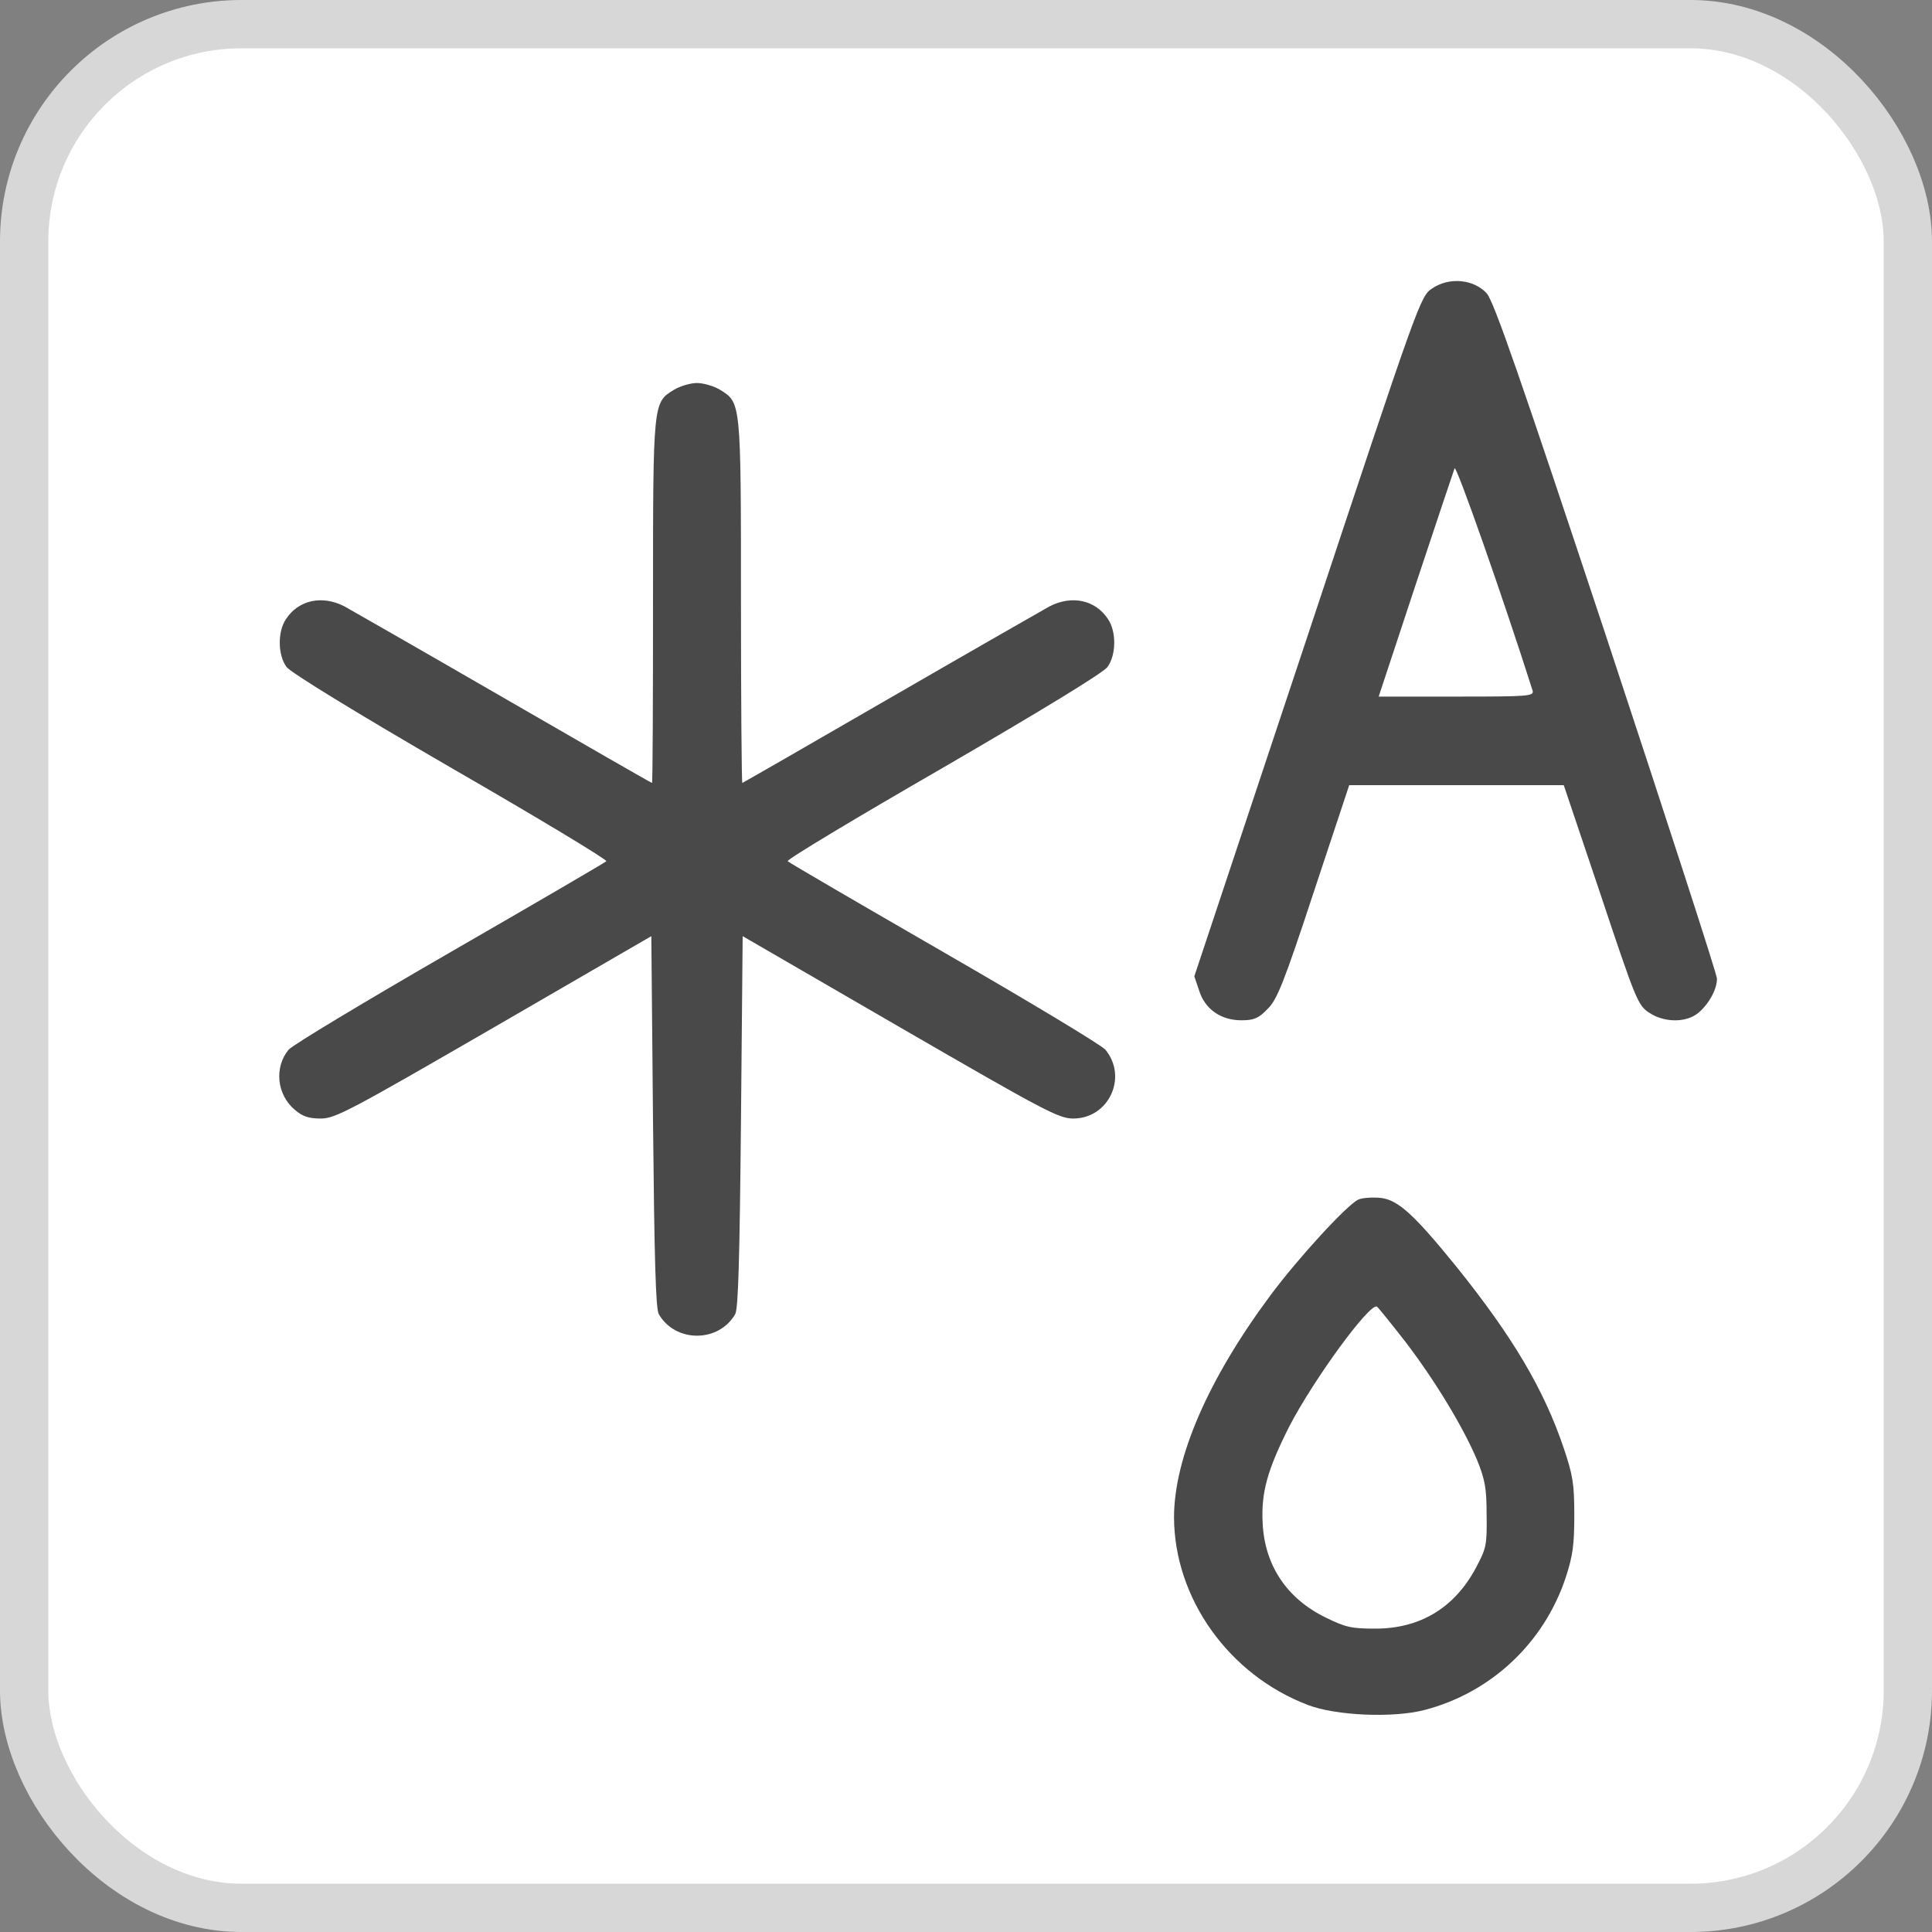
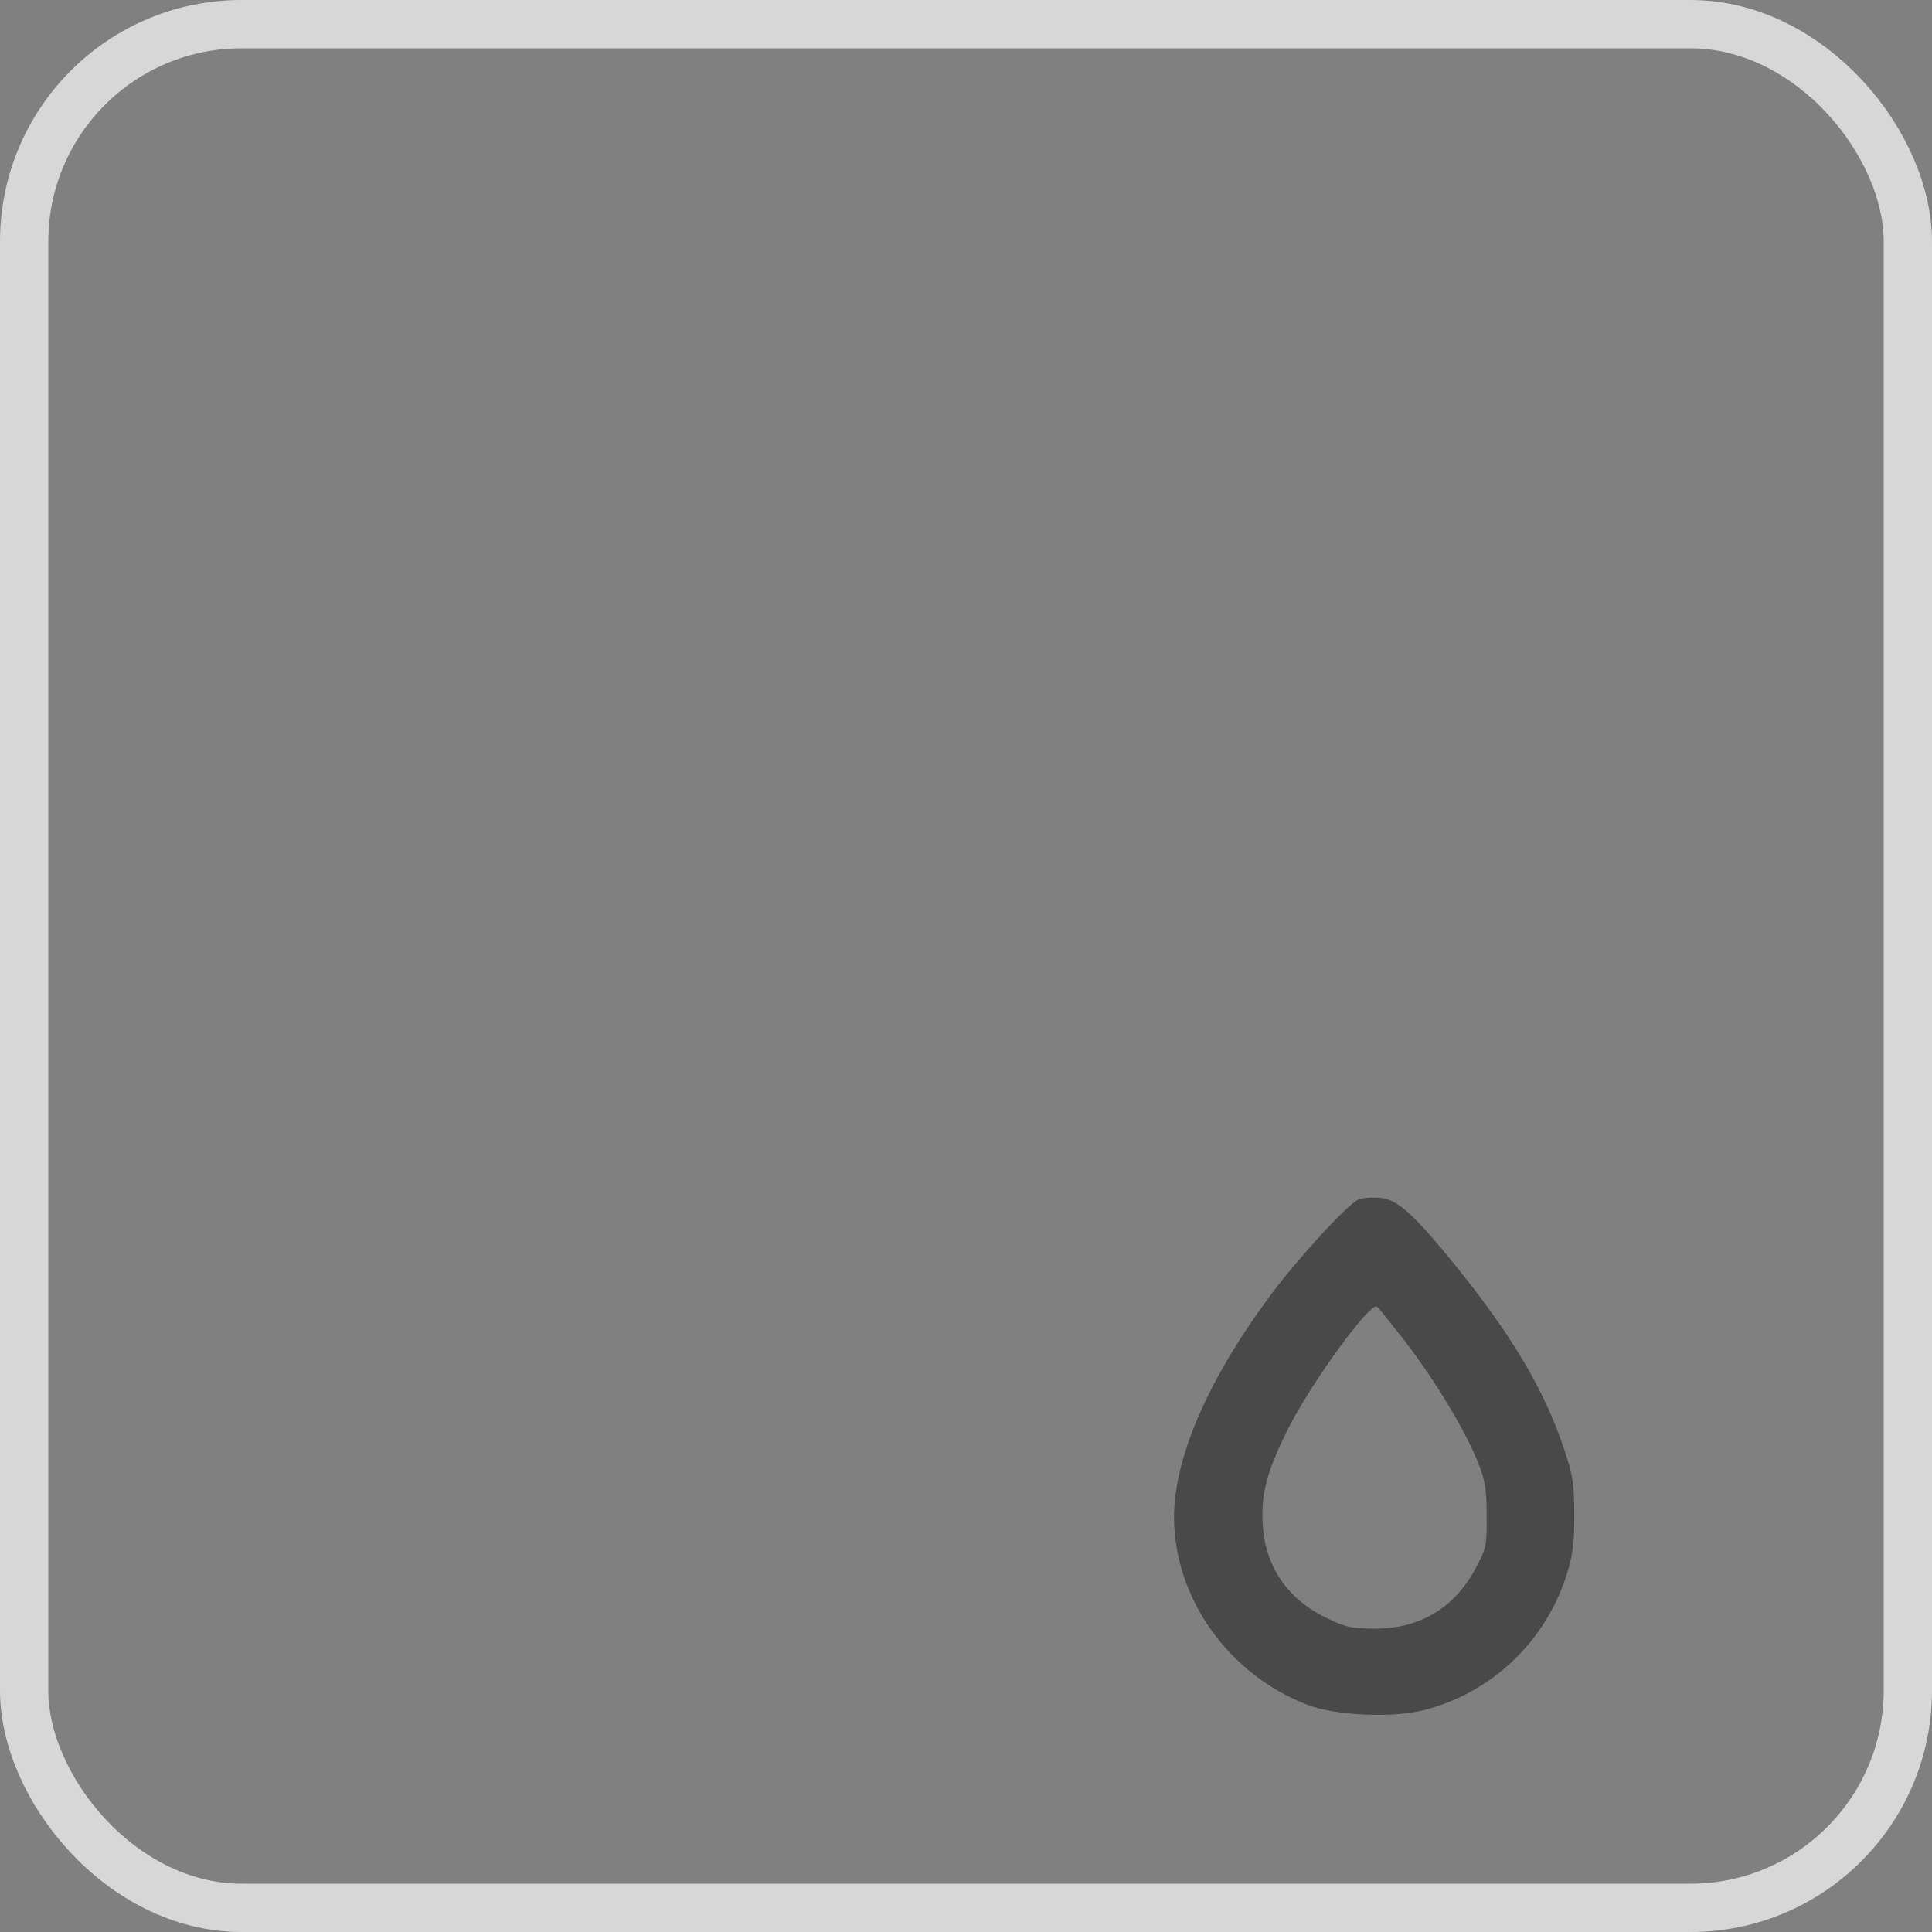
<svg xmlns="http://www.w3.org/2000/svg" width="40" height="40" viewBox="0 0 40 40" fill="none">
  <rect x="0" y="0" width="40" height="40" fill="#808080" stroke="none" />
-   <rect x="0.5" y="0.5" width="39" height="39" rx="4.5" fill="white" />
  <rect x="0.5" y="0.5" width="39" height="39" rx="4.5" stroke="#D7D7D7" />
-   <path d="M13.954 8.07C13.52 8.337 13.52 8.309 13.52 12.456C13.52 14.519 13.513 16.21 13.499 16.21C13.485 16.21 12.105 15.418 10.43 14.449C8.756 13.481 7.271 12.632 7.131 12.554C6.669 12.316 6.178 12.421 5.919 12.821C5.744 13.081 5.751 13.565 5.933 13.81C6.017 13.923 7.341 14.737 9.338 15.895C11.138 16.933 12.581 17.803 12.553 17.831C12.525 17.86 11.068 18.709 9.317 19.719C7.565 20.73 6.059 21.635 5.975 21.733C5.674 22.098 5.73 22.66 6.101 22.975C6.262 23.116 6.395 23.158 6.641 23.158C6.942 23.158 7.243 22.996 10.227 21.27L13.485 19.382L13.52 23.221C13.548 26.091 13.576 27.088 13.639 27.207C13.982 27.803 14.879 27.803 15.222 27.207C15.285 27.088 15.313 26.091 15.341 23.221L15.376 19.382L18.634 21.27C21.618 22.996 21.919 23.158 22.22 23.158C22.956 23.158 23.355 22.302 22.886 21.733C22.802 21.635 21.296 20.73 19.544 19.719C17.793 18.709 16.336 17.86 16.308 17.831C16.273 17.803 17.723 16.933 19.523 15.895C21.527 14.73 22.844 13.93 22.928 13.81C23.11 13.565 23.117 13.081 22.942 12.821C22.683 12.421 22.192 12.316 21.73 12.554C21.59 12.632 20.105 13.481 18.43 14.449C16.756 15.418 15.376 16.21 15.369 16.21C15.355 16.21 15.341 14.519 15.341 12.456C15.341 8.309 15.341 8.337 14.907 8.07C14.781 7.993 14.563 7.93 14.43 7.93C14.297 7.93 14.08 7.993 13.954 8.07Z" fill="#494949" />
  <path d="M28.125 24.835C27.9 24.933 26.885 26.035 26.296 26.828C25.014 28.554 24.307 30.183 24.307 31.418C24.314 33.095 25.442 34.674 27.074 35.298C27.655 35.523 28.846 35.572 29.491 35.404C30.871 35.046 31.97 34.014 32.419 32.653C32.566 32.203 32.594 31.972 32.594 31.368C32.594 30.73 32.566 30.547 32.377 29.986C31.963 28.758 31.312 27.67 30.17 26.246C29.266 25.13 28.937 24.835 28.573 24.8C28.405 24.786 28.202 24.8 28.125 24.835ZM29.105 27.79C29.729 28.61 30.303 29.565 30.583 30.232C30.744 30.632 30.779 30.807 30.779 31.368C30.787 32 30.773 32.056 30.548 32.477C30.107 33.291 29.399 33.719 28.475 33.719C27.977 33.719 27.858 33.691 27.445 33.488C26.639 33.095 26.184 32.407 26.142 31.537C26.107 30.905 26.24 30.428 26.695 29.53C27.193 28.568 28.363 26.961 28.51 27.053C28.538 27.074 28.804 27.404 29.105 27.79Z" fill="#494949" />
-   <path d="M29.653 5.971C29.407 6.133 29.386 6.189 27.07 13.173L24.727 20.214L24.825 20.503C24.944 20.891 25.274 21.124 25.702 21.124C25.962 21.124 26.06 21.082 26.242 20.891C26.439 20.701 26.579 20.355 27.204 18.457L27.934 16.256H30.151H32.376L33.141 18.528C33.863 20.694 33.913 20.814 34.137 20.962C34.446 21.173 34.902 21.18 35.155 20.976C35.372 20.799 35.548 20.489 35.548 20.263C35.548 20.172 34.516 16.997 33.26 13.195C31.47 7.798 30.93 6.246 30.783 6.076C30.516 5.78 30.004 5.731 29.653 5.971ZM31.73 14.295C31.765 14.415 31.66 14.422 30.151 14.422H28.544L29.309 12.108C29.73 10.838 30.095 9.752 30.116 9.695C30.151 9.618 31.134 12.418 31.73 14.295Z" fill="#494949" />
</svg>